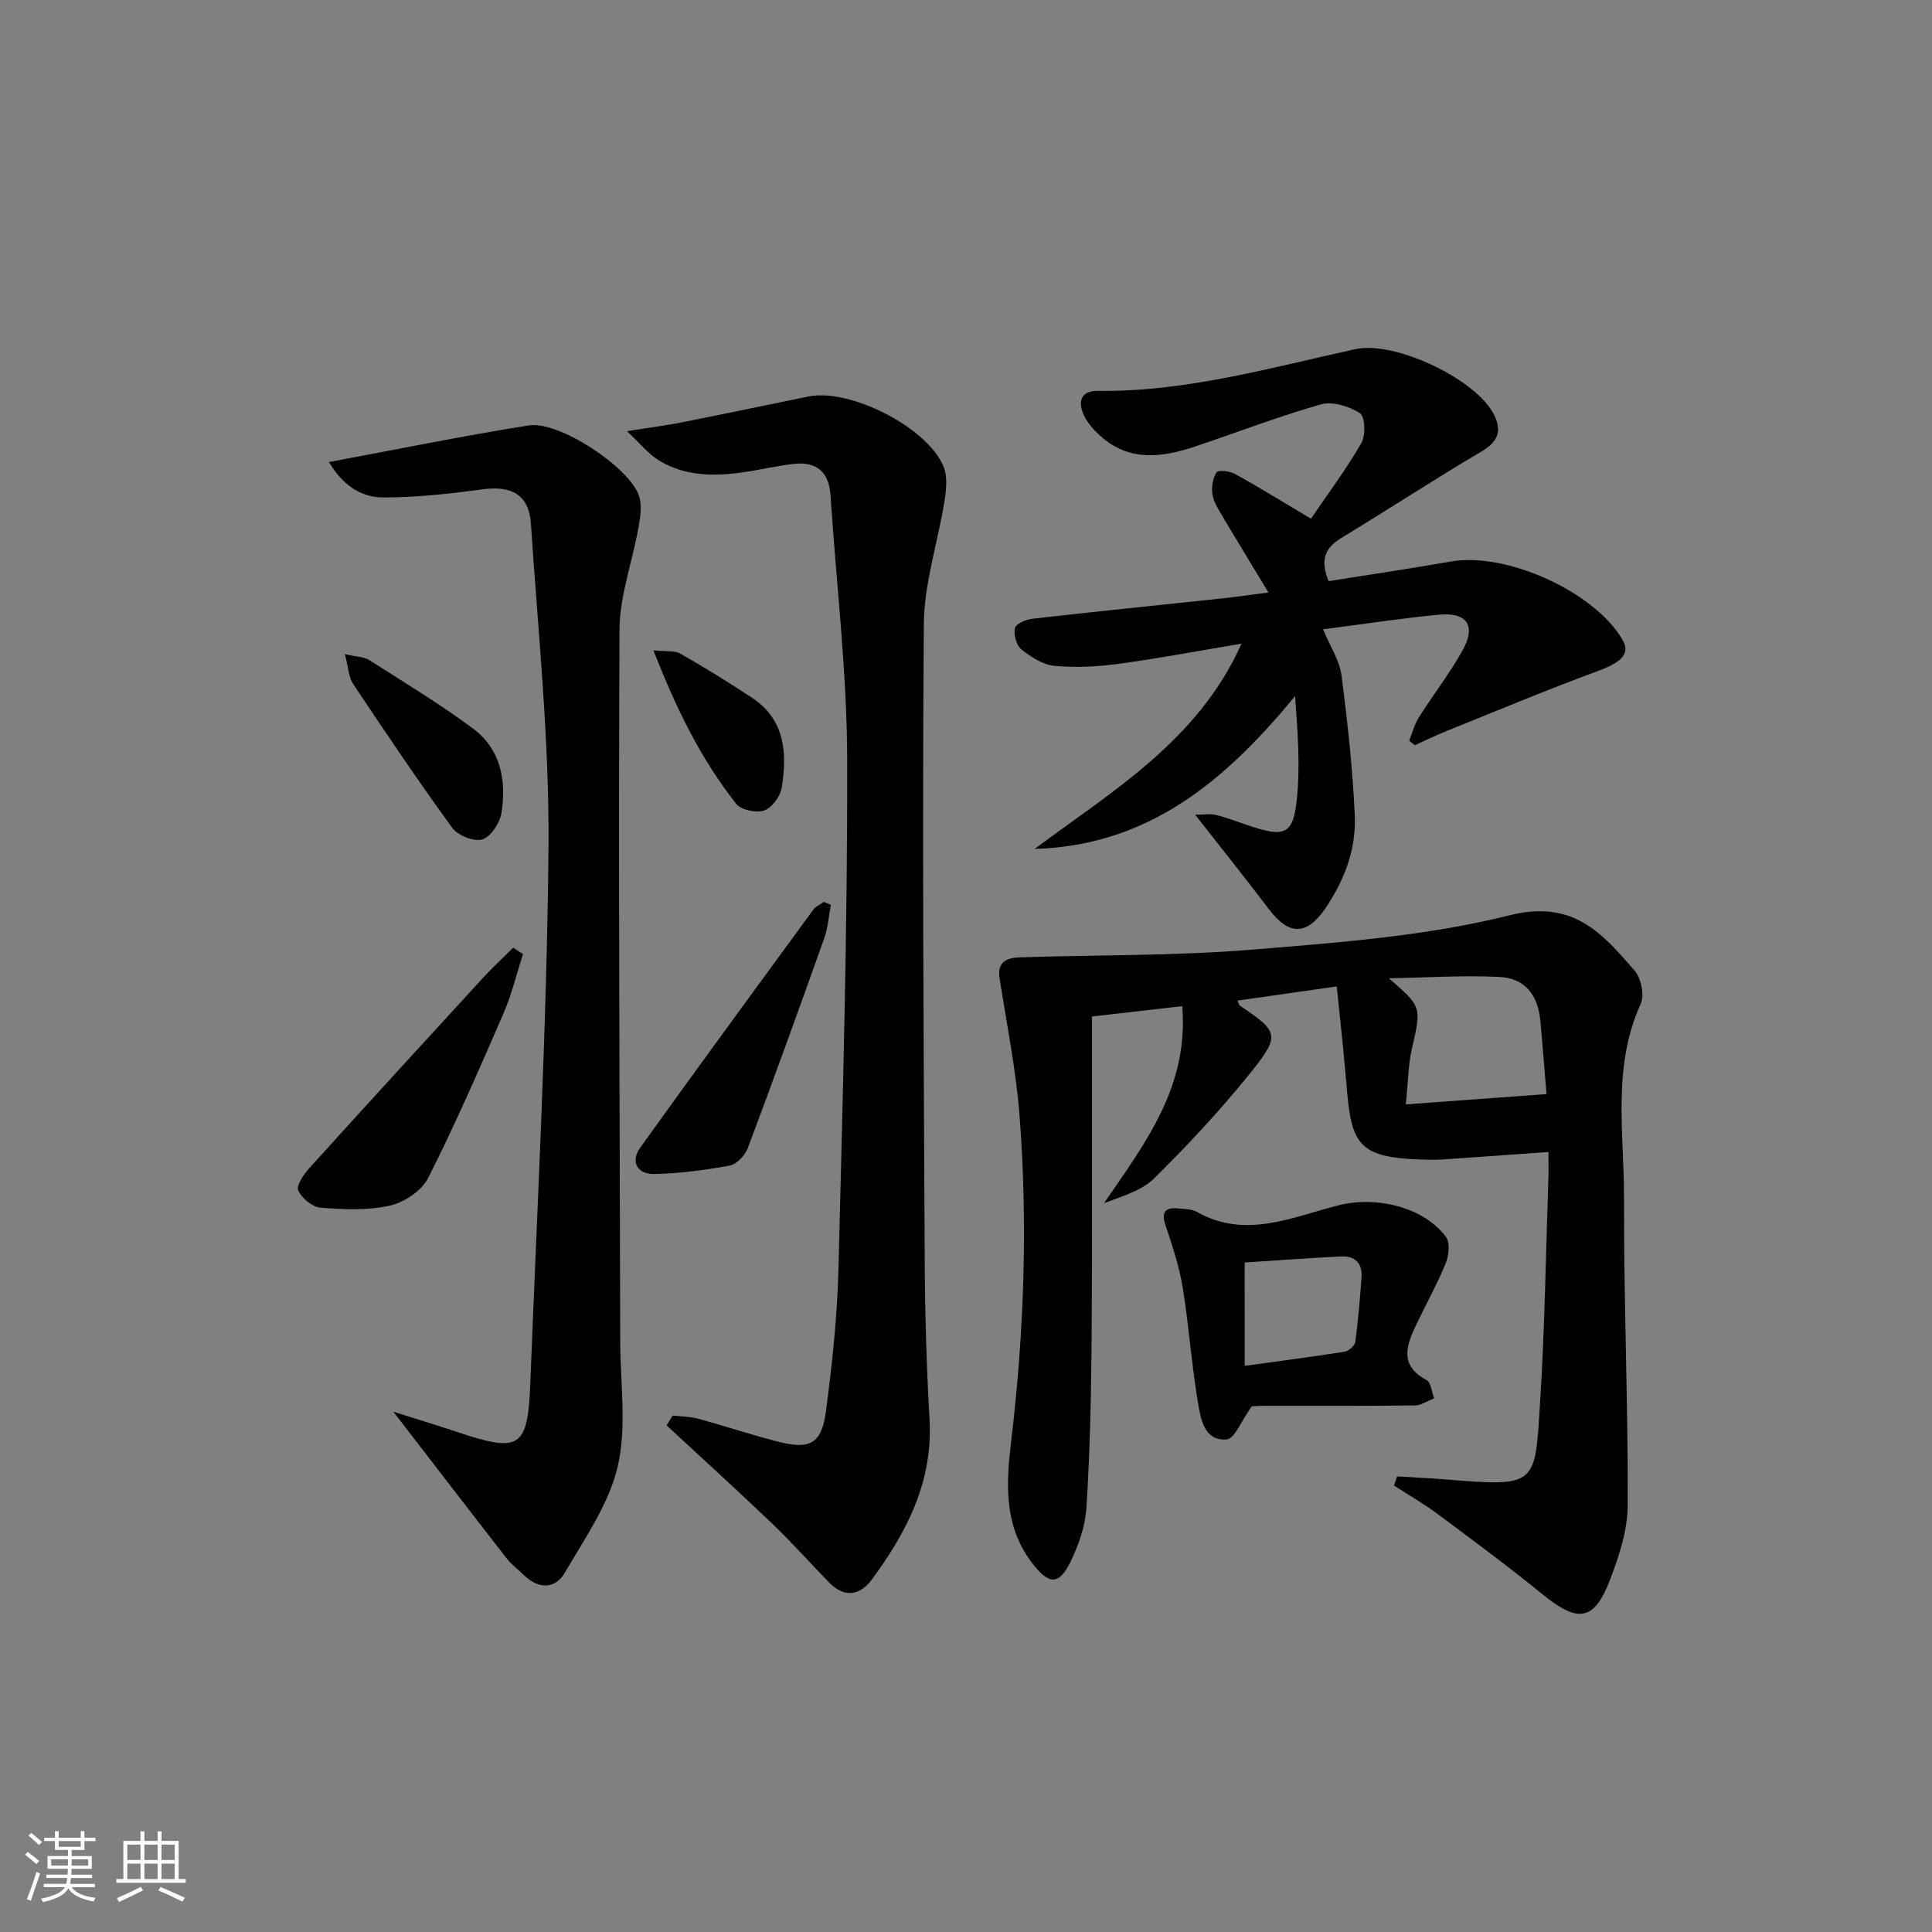
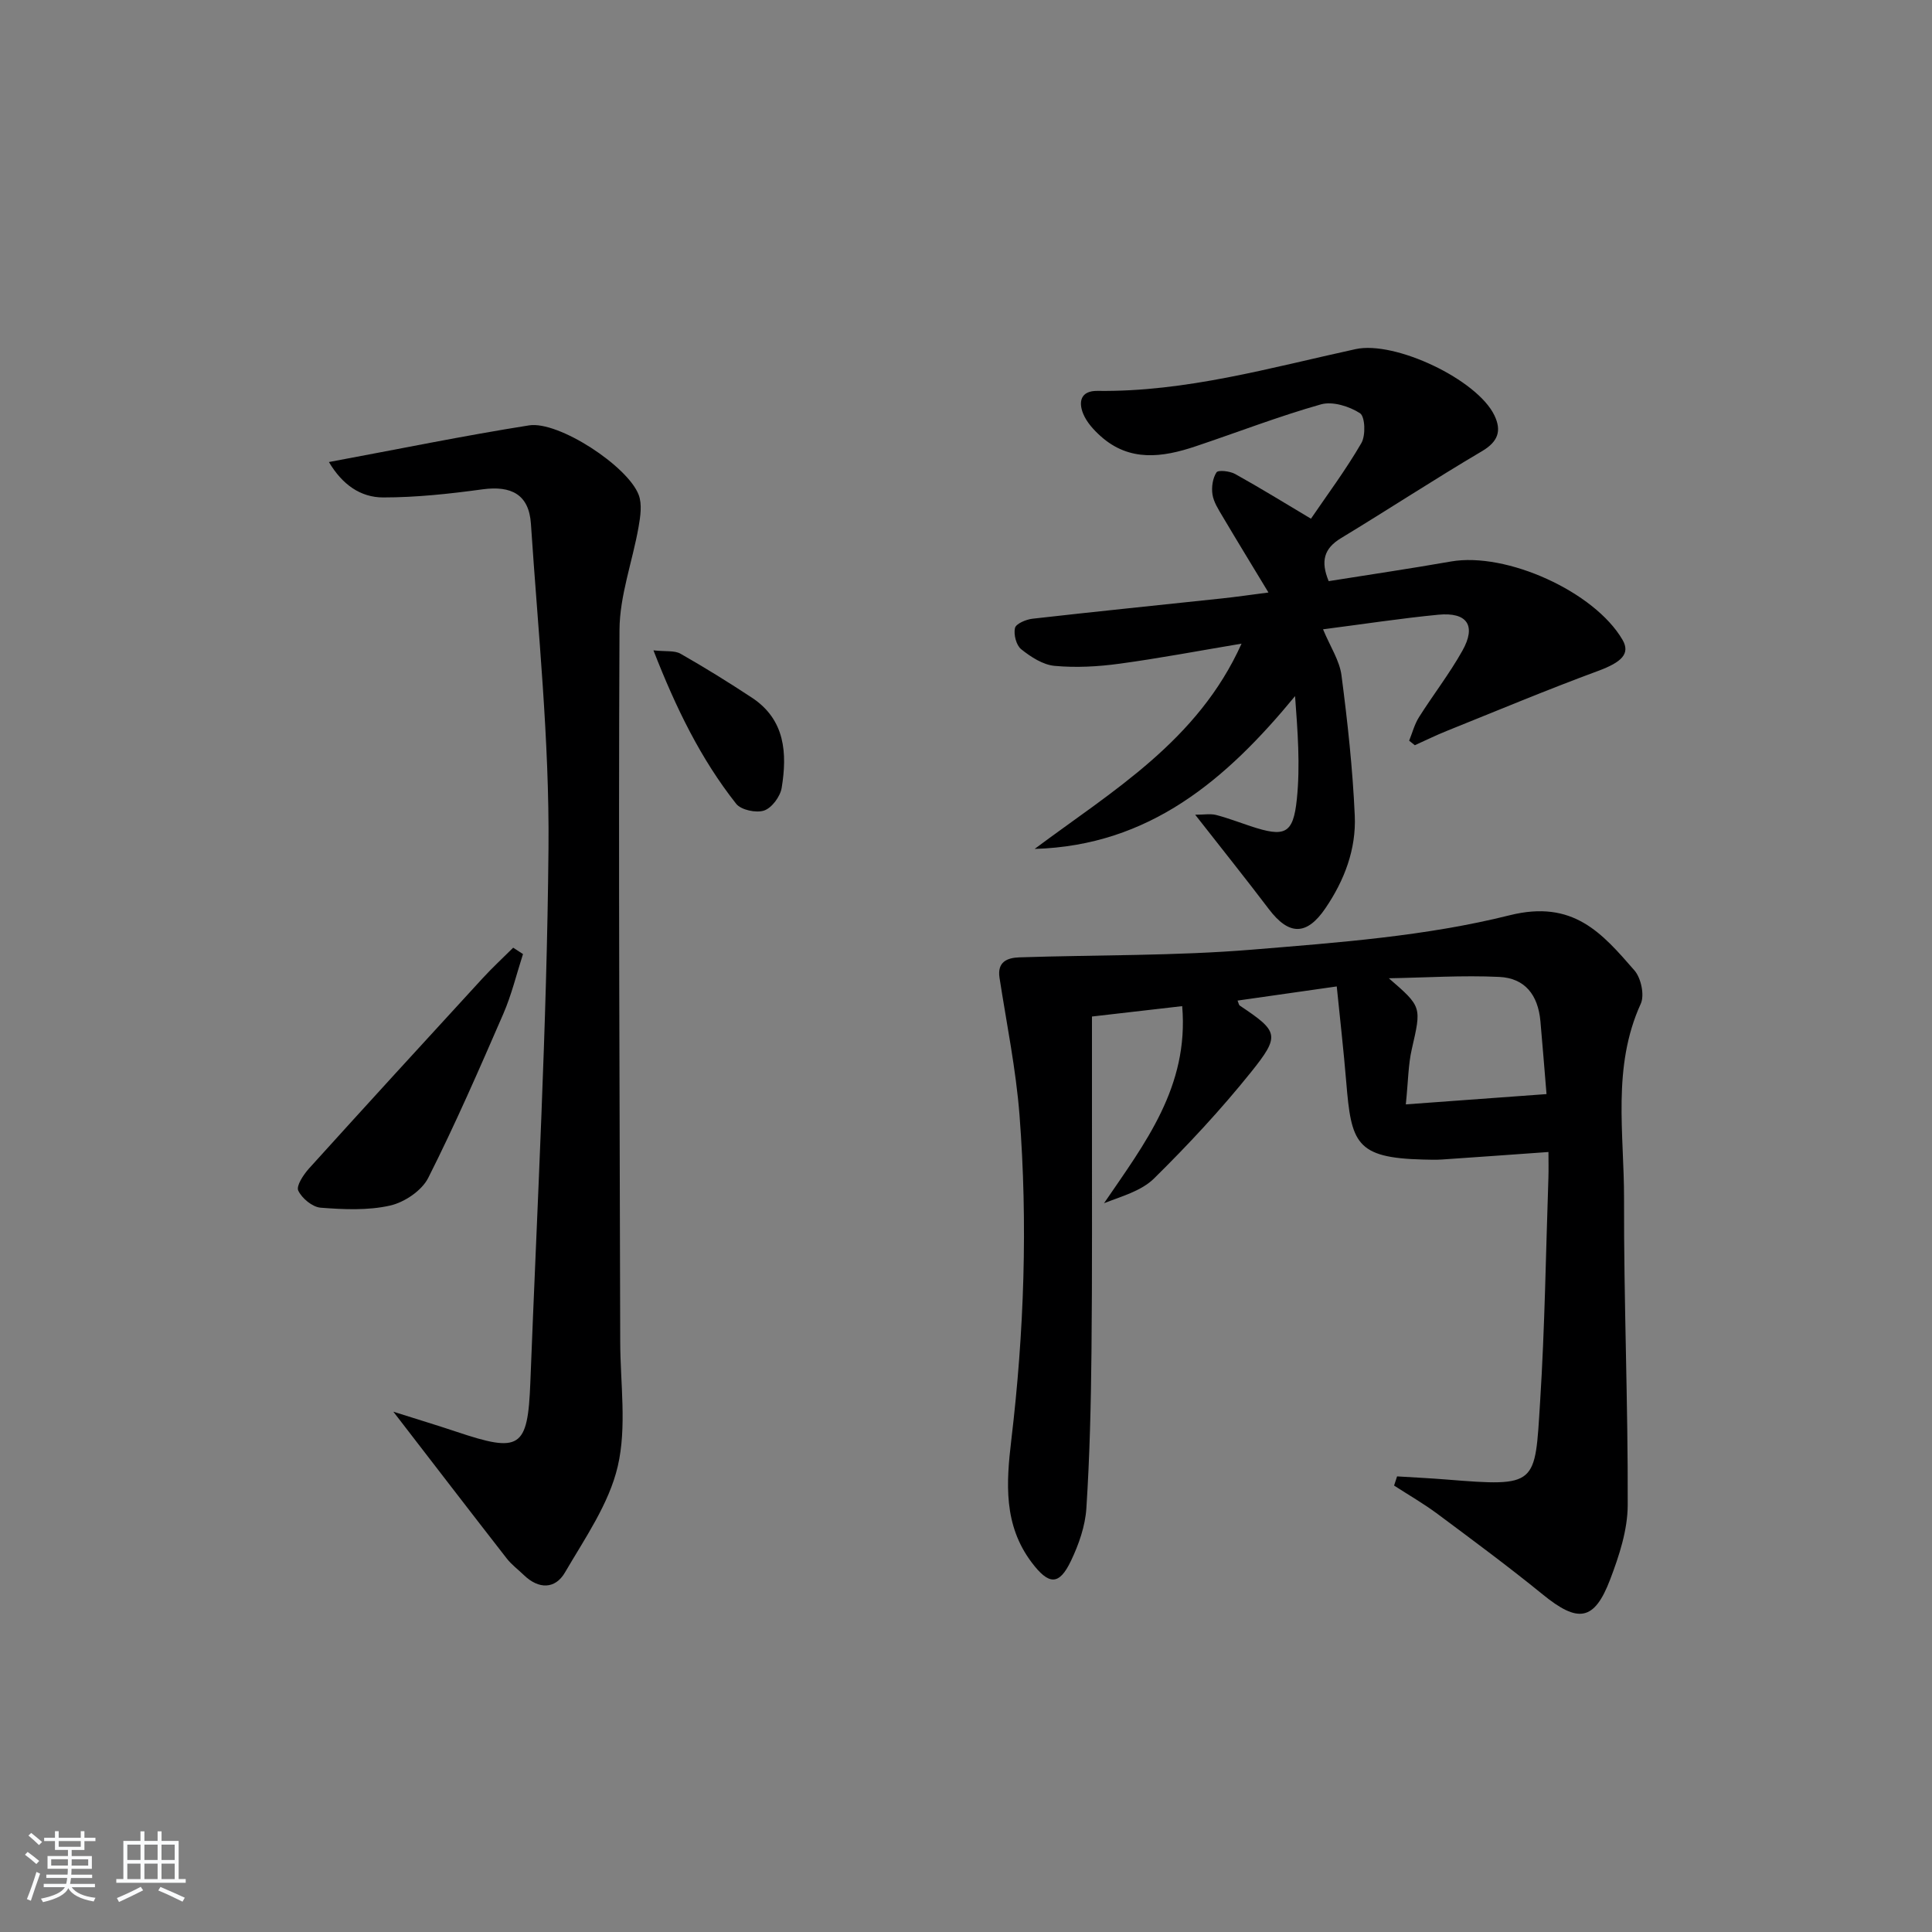
<svg xmlns="http://www.w3.org/2000/svg" enable-background="new 0 0 400 400" viewBox="0 0 400 400">
  <rect x="0" y="0" width="400" height="400" fill="#808080" stroke="none" />
  <path d="m5.17 384 .55-.58c.85.61 1.65 1.24 2.4 1.87l-.59.64c-.83-.73-1.62-1.38-2.36-1.93m1.22 9.53-.82-.34c.71-1.76 1.37-3.64 1.98-5.63.24.13.5.25.76.36-.6 1.67-1.24 3.54-1.92 5.61m-.5-13.5.57-.54c.56.44 1.31 1.06 2.26 1.87l-.65.64c-.67-.66-1.4-1.32-2.18-1.97m3.25.46h2.24v-1.36h.77v1.36h4.57v-1.36h.76v1.36h2.28v.69h-2.28v1.84h-2.64v1.26h4.18v2.64h-4.21c0 .45-.02.86-.05 1.21h4.32v.69h-4.38c-.04.34-.1.75-.19 1.22h5.15v.69h-4.82c.87 1.19 2.51 1.92 4.93 2.19-.17.31-.3.57-.37.76-2.77-.49-4.52-1.41-5.26-2.76-.56 1.26-2.3 2.23-5.24 2.9-.12-.24-.26-.48-.43-.72 2.73-.55 4.38-1.34 4.96-2.38h-4.38v-.69h4.65c.1-.38.17-.79.21-1.22h-4.32v-.69h4.4c.03-.34.05-.75.05-1.21h-4.2v-2.64h4.23v-1.26h-2.69v-1.84h-2.24zm1.46 4.46v1.29h3.45c.01-.4.02-.57.01-.53v-.32-.45h-3.46zm1.55-2.59h4.57v-1.19h-4.57zm6.11 2.59h-3.42v.77c-.01.19-.01.37-.02.53h3.44z" fill="#fafbfc" />
  <path d="m32.63 379.16h.82v1.98h3.54v7.89h1.46v.78h-14.37v-.78h1.46v-7.89h3.54v-1.98h.82v1.98h2.73zm-3.49 11.48.5.73c-1.61.82-3.28 1.63-5 2.42-.13-.27-.28-.55-.44-.82 1.75-.73 3.4-1.5 4.94-2.33m-2.78-5.55h2.73v-3.18h-2.73zm0 3.95h2.73v-3.2h-2.73zm3.54-3.95h2.73v-3.18h-2.73zm0 3.95h2.73v-3.2h-2.73zm7.89 4.68c-1.84-.92-3.51-1.7-5.02-2.32l.45-.73c1.89.8 3.57 1.55 5.04 2.23zm-1.62-11.81h-2.73v3.18h2.73zm-2.73 7.13h2.73v-3.2h-2.73z" fill="#fafbfc" />
  <g fill="#000001">
    <path d="m289.25 305.67c3.37.21 6.75.37 10.11.64 19.03 1.54 18.41 1.24 19.5-16.03.98-15.43 1.19-30.91 1.72-46.37.06-1.81.01-3.63.01-5.4-7.58.54-14.78 1.06-21.99 1.55-1.33.09-2.67.04-4 .01-13.92-.35-14.84-3.44-15.88-16.11-.54-6.51-1.28-13-1.96-19.73-7.73 1.1-14.1 2.01-20.54 2.93.21.48.25.89.47 1.04 7.99 5.35 8.45 6.14 2.3 13.8-6.21 7.73-13 15.03-20.06 21.99-2.64 2.6-6.76 3.71-10.35 5.12 8.44-12.38 17.6-24.09 16.18-40.8-6.26.72-12.1 1.39-18.68 2.15 0 6.87.01 13.65 0 20.42-.02 16.33.07 32.66-.1 48.99-.11 10.81-.36 21.64-1.06 32.42-.24 3.68-1.57 7.48-3.18 10.85-2.47 5.19-4.61 5.04-8.17.31-5.82-7.75-5.25-16.41-4.19-25.32 2.66-22.35 3.43-44.8 1.7-67.25-.74-9.53-2.68-18.97-4.14-28.44-.51-3.32 1.61-4.14 4.1-4.23 16.08-.53 32.22-.28 48.24-1.6 17.86-1.47 35.99-2.79 53.26-7.11 13.19-3.3 19.13 3.7 25.85 11.41 1.37 1.57 2.13 5.12 1.31 6.91-5.99 13.13-3.42 26.92-3.46 40.43-.06 21.13.84 42.26.76 63.39-.02 5.14-1.77 10.47-3.63 15.36-3.29 8.65-6.66 9.07-13.97 3.11-7.09-5.77-14.45-11.21-21.78-16.67-2.86-2.13-5.98-3.92-8.99-5.87.19-.63.41-1.27.62-1.9zm1.81-77.02c10.19-.74 19.3-1.41 29.13-2.13-.44-5.26-.82-10.16-1.26-15.06-.49-5.47-3.2-8.95-8.53-9.2-7.6-.36-15.24.15-22.86.28 6.88 5.94 6.76 5.91 4.75 14.71-.73 3.17-.73 6.51-1.23 11.4z" />
-     <path d="m129.8 89.27c4.84-.77 8.09-1.18 11.28-1.81 8.77-1.74 17.53-3.58 26.29-5.37 8.57-1.75 24.66 6.38 27.99 14.53.86 2.09.55 4.85.17 7.21-1.35 8.46-4.19 16.87-4.26 25.31-.33 43.8-.04 87.6.18 131.4.05 11.14.37 22.29 1 33.41.72 12.81-4.71 23.25-11.93 33.05-2.48 3.36-5.69 3.89-8.86.64-3.94-4.04-7.69-8.28-11.76-12.17-7.2-6.88-14.57-13.58-21.88-20.35.42-.68.83-1.36 1.25-2.05 1.76.21 3.58.2 5.27.66 5.6 1.52 11.12 3.39 16.74 4.8 6.42 1.62 8.84.33 9.71-6.25 1.31-9.86 2.36-19.81 2.61-29.74.88-35.09 1.88-70.18 1.8-105.28-.04-18.23-2.26-36.46-3.45-54.69-.31-4.76-2.8-7.02-7.47-6.54-3.44.36-6.84 1.19-10.27 1.7-6.19.92-12.35.96-17.87-2.46-2.08-1.27-3.69-3.33-6.54-6z" />
    <path d="m273.92 130.29c1.49 3.59 3.42 6.46 3.82 9.53 1.26 9.64 2.32 19.35 2.75 29.06.31 6.93-2.14 13.39-6.08 19.17-3.86 5.68-7.54 5.67-11.7.18-4.8-6.33-9.77-12.53-15.26-19.55 1.84 0 3.15-.25 4.33.05 2.41.62 4.74 1.53 7.11 2.31 7.11 2.35 8.86 1.71 9.61-5.61.72-6.98.16-14.09-.37-21.31-14.22 17.28-30.13 30.95-53.92 31.64 16.07-12 33.78-22.33 42.84-42.5-8.84 1.48-17.05 3.04-25.32 4.16-4.41.6-8.97.85-13.39.44-2.42-.22-4.92-1.85-6.91-3.44-1.03-.82-1.6-3.06-1.29-4.4.21-.89 2.29-1.77 3.62-1.92 13.03-1.48 26.08-2.8 39.12-4.19 3.13-.33 6.24-.79 9.74-1.24-3.27-5.41-6.44-10.58-9.53-15.8-.84-1.42-1.82-2.93-2.06-4.5-.23-1.49.04-3.36.83-4.57.35-.54 2.78-.27 3.87.34 5.19 2.88 10.25 6.01 15.69 9.25 3.37-4.95 7.23-10.12 10.44-15.66.92-1.59.77-5.5-.29-6.18-2.22-1.43-5.67-2.51-8.08-1.83-8.77 2.48-17.3 5.79-25.96 8.69-6.85 2.3-13.67 3.27-19.67-2.12-1.45-1.3-2.9-2.9-3.61-4.66-1-2.47-.49-4.75 2.97-4.7 18.32.24 35.79-4.8 53.45-8.65 8.14-1.77 25.18 6.29 28.74 13.74 1.51 3.16.77 5.41-2.56 7.38-9.86 5.82-19.44 12.1-29.23 18.03-3.5 2.12-4.24 4.76-2.53 8.89 8.39-1.34 16.88-2.59 25.32-4.07 11.47-2 29.7 6.24 35.51 16.21 1.68 2.89-.2 4.65-5.03 6.44-10.54 3.89-20.91 8.23-31.33 12.42-2.25.9-4.43 1.98-6.64 2.97-.39-.31-.78-.62-1.17-.94.66-1.63 1.11-3.4 2.04-4.87 2.93-4.64 6.32-9 8.99-13.77 2.91-5.18.99-8.01-4.97-7.44-7.71.74-15.4 1.93-23.89 3.02z" />
    <path d="m68.1 95.66c14.43-2.68 27.89-5.45 41.44-7.59 6.08-.96 20.43 8.42 22.69 14.38.74 1.94.36 4.48-.02 6.65-1.25 7.13-3.92 14.22-3.95 21.33-.24 49.14.05 98.27.15 147.41.02 8.61 1.39 17.56-.51 25.74-1.81 7.77-6.8 14.9-10.94 22-2.02 3.46-5.43 3.48-8.47.55-1.2-1.16-2.57-2.17-3.58-3.47-7.54-9.68-15.01-19.41-23.47-30.38 5.15 1.63 9.1 2.82 13.01 4.13 13.23 4.44 14.82 3.51 15.35-10.17 1.43-36.88 3.43-73.77 3.76-110.66.2-22.37-2.16-44.78-3.64-67.15-.4-6.02-4.02-7.93-10.01-7.12-6.81.93-13.71 1.68-20.57 1.68-4.72 0-8.49-2.68-11.24-7.33z" />
-     <path d="m259.16 291.17c-2.23 3.1-3.53 6.68-5.16 6.84-4.54.44-5.36-4.01-5.92-7.26-1.36-8.01-1.91-16.15-3.21-24.16-.71-4.36-2.13-8.64-3.54-12.85-.95-2.83-.08-3.8 2.64-3.55 1.32.12 2.8.14 3.9.75 10.08 5.67 19.72 1 29.31-1.41 7.7-1.93 17.6.32 22.19 6.58.88 1.2.6 3.84-.05 5.44-1.75 4.29-4.03 8.35-6.02 12.54-2.05 4.31-3.77 8.53 2.04 11.63.94.5 1.08 2.49 1.59 3.79-1.34.51-2.67 1.46-4.02 1.47-10.49.13-20.99.07-31.49.08-1.13.02-2.29.11-2.26.11zm-1.45-8.39c6.99-.96 13.84-1.84 20.65-2.92.87-.14 2.14-1.26 2.24-2.05.6-4.43.97-8.9 1.29-13.36.21-2.9-1.36-4.46-4.19-4.32-6.72.33-13.43.83-20.01 1.26.02 7.23.02 13.96.02 21.39z" />
    <path d="m108.28 197.53c-1.34 4.15-2.36 8.43-4.09 12.41-4.96 11.41-9.93 22.83-15.53 33.93-1.33 2.64-4.93 5.06-7.9 5.73-4.61 1.04-9.6.81-14.37.44-1.7-.13-3.88-1.93-4.64-3.54-.46-.98 1.08-3.3 2.22-4.57 11.92-13.18 23.92-26.29 35.94-39.38 2.02-2.2 4.22-4.23 6.34-6.34.68.44 1.36.88 2.03 1.32z" />
-     <path d="m172.02 187.34c-.44 2.31-.59 4.72-1.37 6.91-5.17 14.54-10.42 29.05-15.84 43.49-.56 1.49-2.3 3.31-3.74 3.58-5.18.95-10.46 1.66-15.71 1.74-3.45.05-4.88-2.58-2.77-5.51 11.82-16.48 23.81-32.83 35.78-49.2.51-.7 1.46-1.09 2.2-1.62.48.2.96.41 1.45.61z" />
-     <path d="m71.41 135.43c2.56.59 4.01.57 5.02 1.22 7.25 4.63 14.63 9.08 21.52 14.2 5.73 4.26 6.95 10.8 5.86 17.5-.34 2.07-2.2 4.9-3.96 5.44-1.73.52-5.06-.81-6.22-2.39-7.1-9.77-13.85-19.8-20.55-29.85-.9-1.37-.94-3.31-1.67-6.12z" />
-     <path d="m135.29 134.65c2.56.28 4.37-.01 5.61.7 5.04 2.87 9.97 5.93 14.81 9.12 6.87 4.55 7.29 11.49 6.13 18.64-.29 1.79-2.03 4.15-3.63 4.7-1.64.56-4.78-.11-5.8-1.4-7.33-9.29-12.46-19.81-17.12-31.76z" />
+     <path d="m135.29 134.65c2.56.28 4.37-.01 5.61.7 5.04 2.87 9.97 5.93 14.81 9.12 6.87 4.55 7.29 11.49 6.13 18.64-.29 1.79-2.03 4.15-3.63 4.7-1.64.56-4.78-.11-5.8-1.4-7.33-9.29-12.46-19.81-17.12-31.76" />
  </g>
</svg>